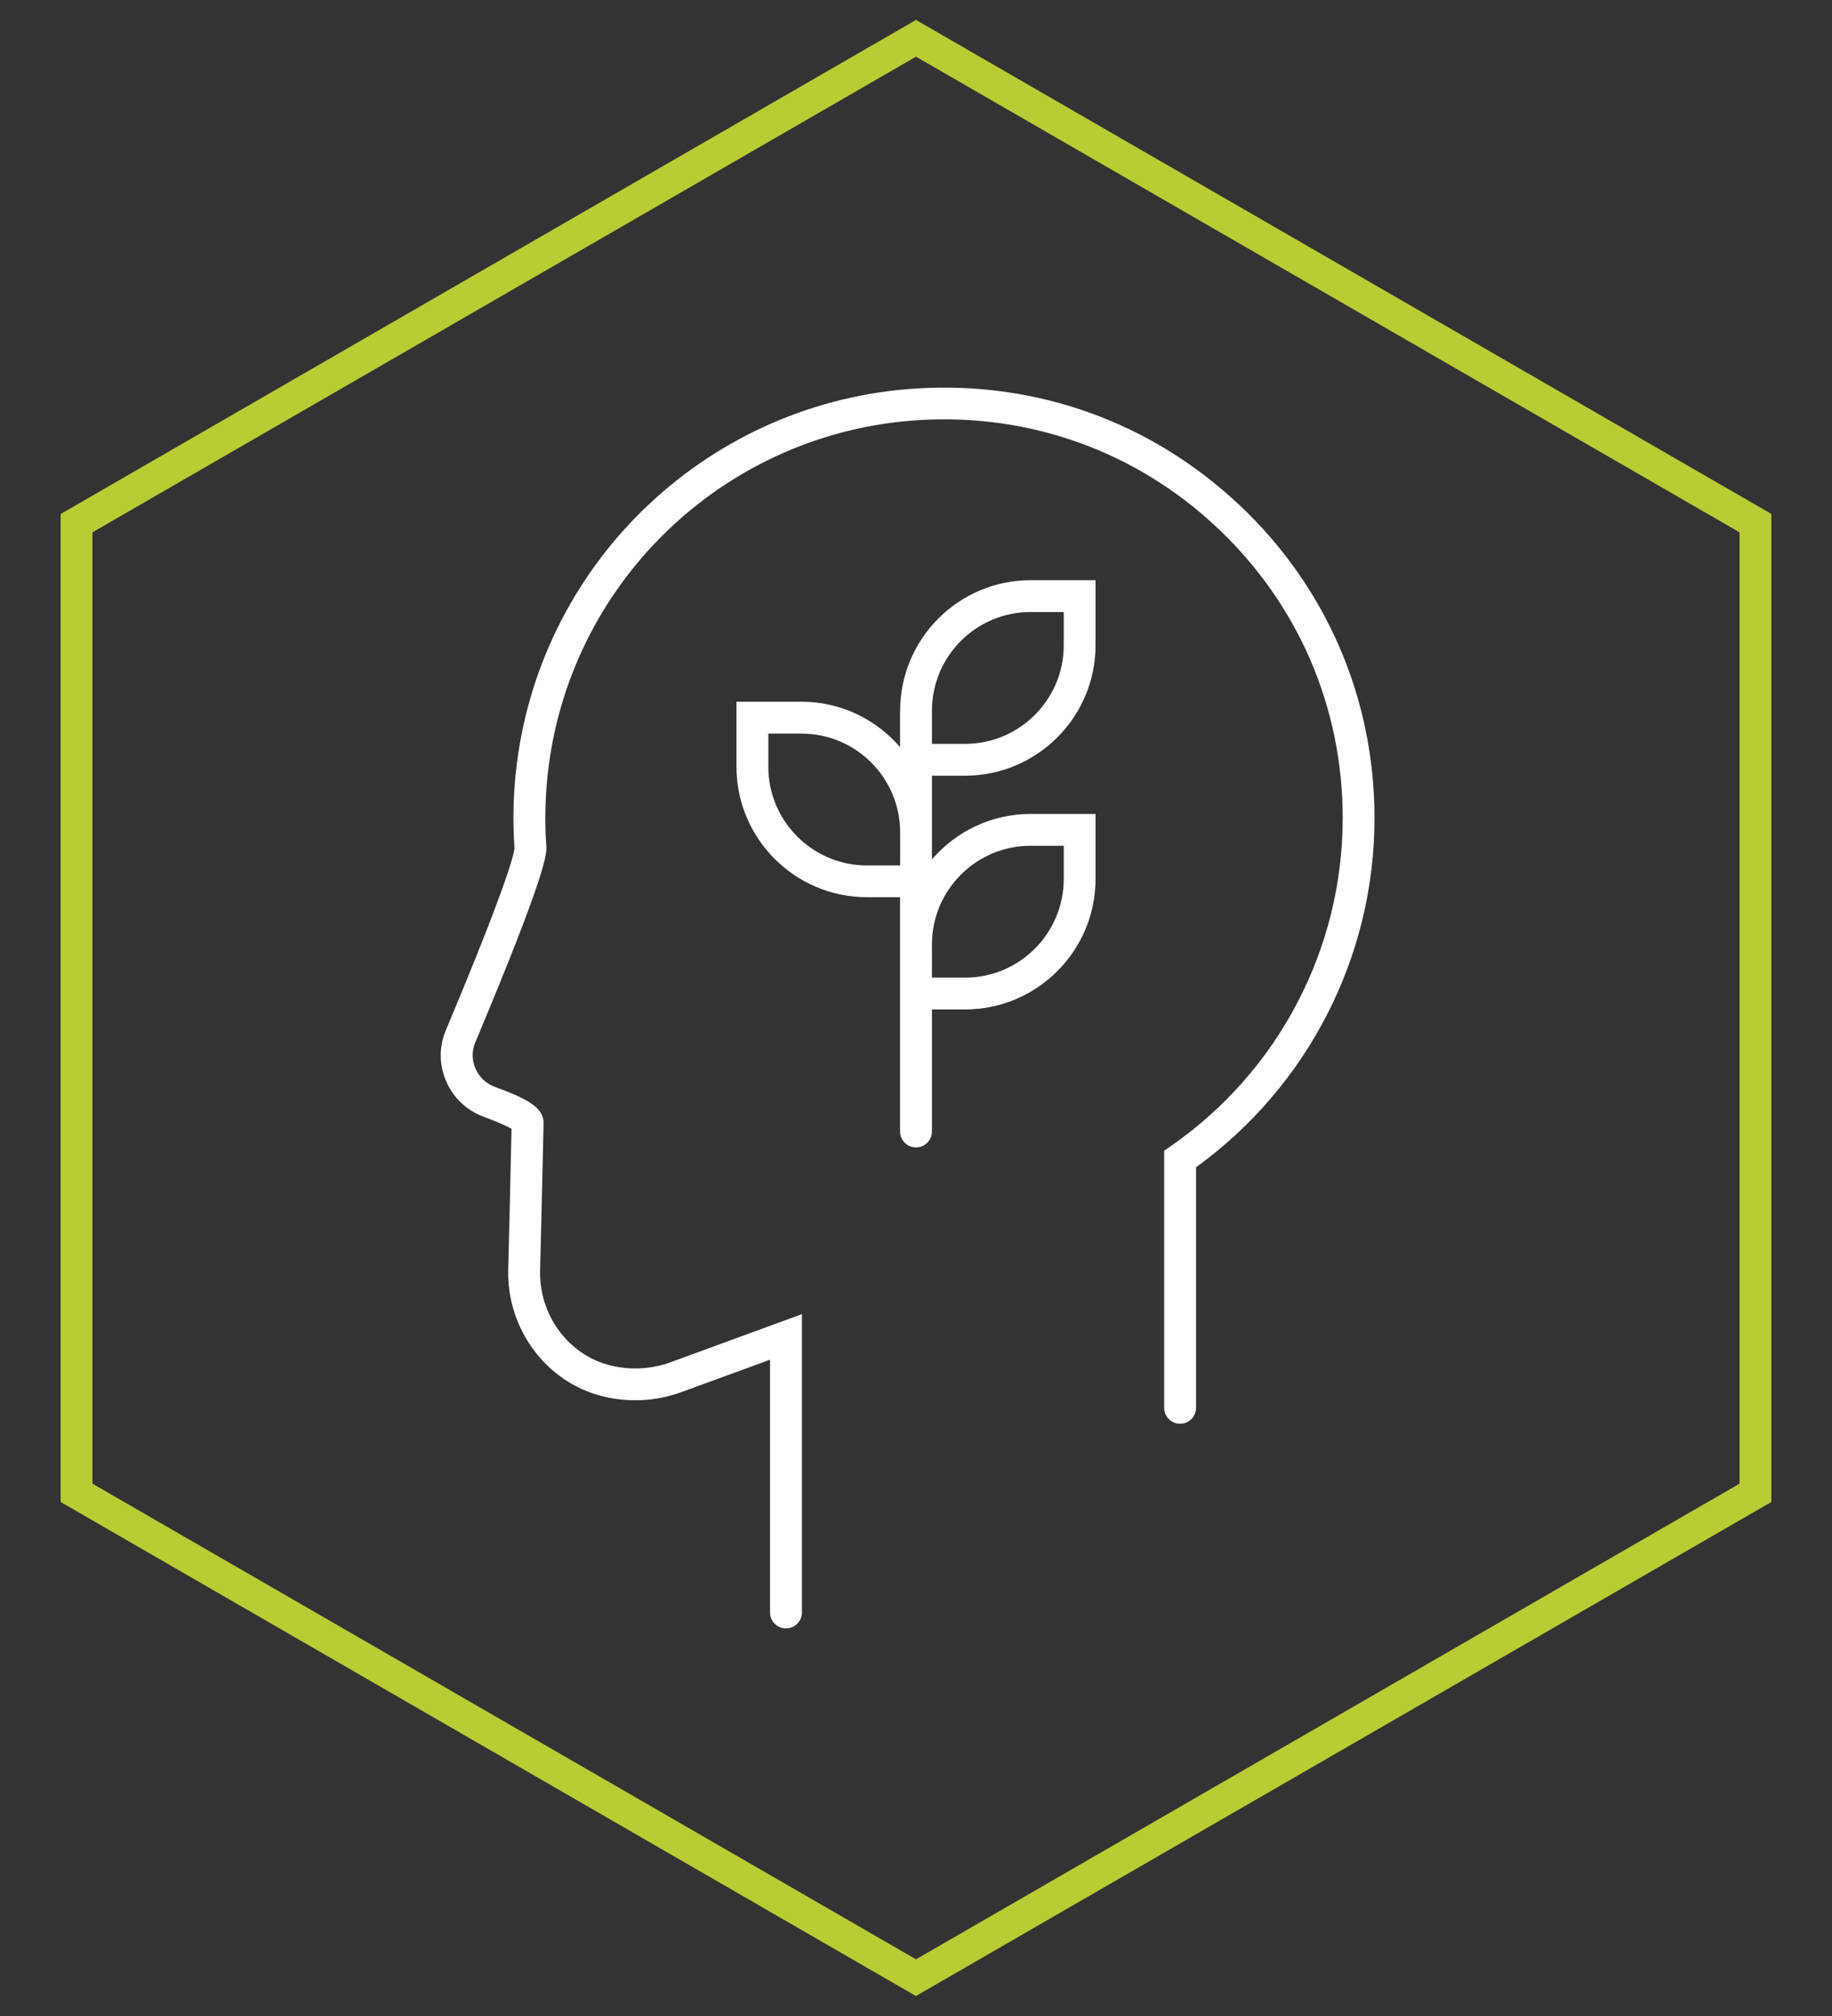
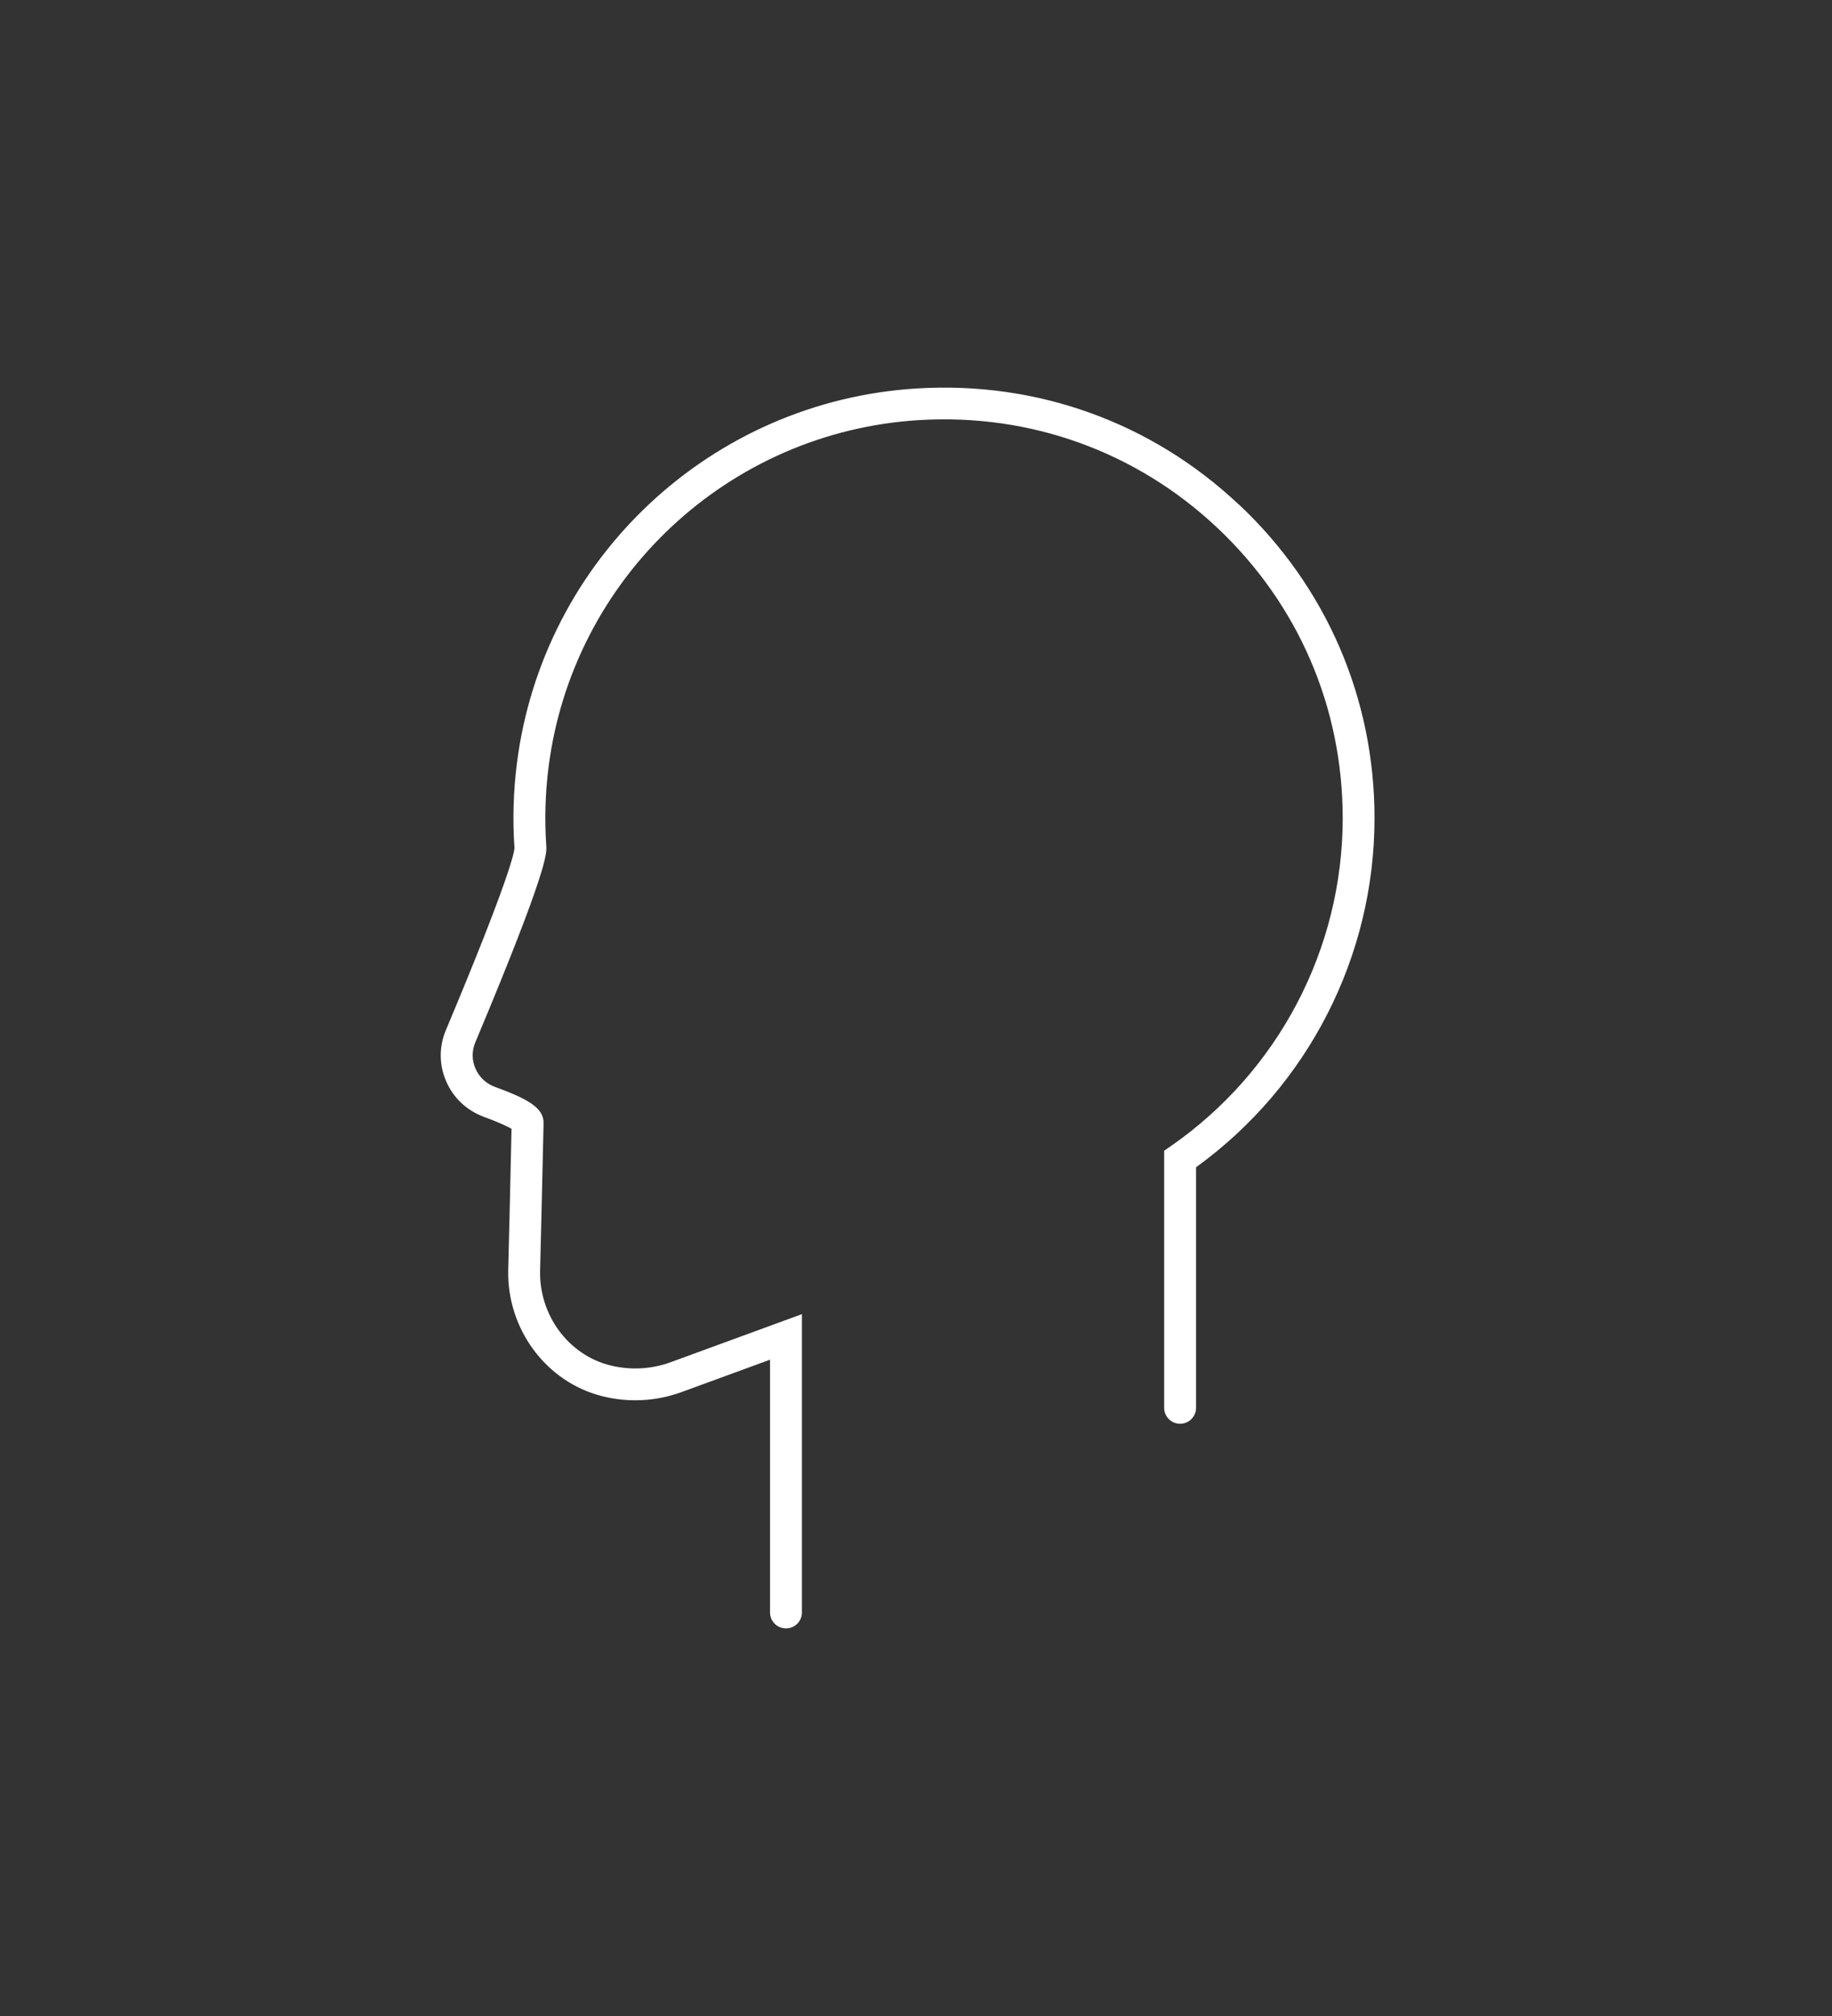
<svg xmlns="http://www.w3.org/2000/svg" id="Layer_1" version="1.1" viewBox="0 0 216 237.6">
  <rect x="0" y="0" width="216" height="237.6" fill="#333333" stroke="none" />
  <defs>
    <style>
      .st0 {
        fill: #b9cc33;
      }

      .st1 {
        fill: #fff;
      }
    </style>
  </defs>
-   <path class="st0" d="M108,235.25L7.15,177.02V60.58L108,2.35l100.85,58.22v116.45l-100.85,58.22ZM10.9,174.86l97.1,56.06,97.1-56.06V62.74L108,6.68,10.9,62.74v112.12Z" />
  <g>
    <path class="st1" d="M146.08,59.48c-10.29-9.69-23.76-14.56-37.93-13.7-24.3,1.46-44.16,20.06-47.21,44.22-.42,3.32-.51,6.68-.28,9.94-.01.4-.47,3.34-8.09,21.47-.82,1.95-.81,4.1.04,6.04.85,1.96,2.43,3.44,4.45,4.18,1.9.7,2.82,1.16,3.25,1.41-.14,6.62-.29,12.71-.39,16.61-.17,7,4.5,13.27,11.12,14.91,3.11.77,6.35.6,9.36-.51l10.39-3.8v29.79c0,1.04.84,1.88,1.88,1.88s1.88-.84,1.88-1.88v-35.16l-15.43,5.65c-2.31.85-4.79.98-7.17.39-4.92-1.22-8.4-5.92-8.27-11.18.1-4.05.26-10.44.41-17.35.04-1.84-1.9-2.89-5.73-4.29-1.04-.38-1.86-1.15-2.3-2.16-.43-.99-.44-2.09-.02-3.09,8.56-20.38,8.43-22.31,8.37-23.13-.21-3.07-.13-6.18.26-9.26,2.83-22.37,21.21-39.59,43.72-40.95,13.11-.79,25.6,3.72,35.13,12.69,9.54,8.98,14.79,21.14,14.79,34.23,0,15.39-7.57,29.83-20.24,38.63l-.81.56v30.3c0,1.04.84,1.88,1.88,1.88s1.88-.84,1.88-1.88v-28.35c13.2-9.55,21.04-24.85,21.04-41.14,0-14.14-5.67-27.26-15.97-36.96Z" />
-     <path class="st1" d="M106.12,83.76v4.29c-2.82-3.27-6.99-5.35-11.63-5.35h-7.66v7.66c0,8.48,6.9,15.38,15.38,15.38h3.91v27.61c0,1.04.84,1.88,1.88,1.88s1.88-.84,1.88-1.88v-14.38h3.91c8.48,0,15.38-6.9,15.38-15.38v-7.66h-7.66c-4.65,0-8.81,2.08-11.63,5.35v-9.86h3.91c8.48,0,15.38-6.9,15.38-15.38v-7.66h-7.66c-8.48,0-15.38,6.9-15.38,15.38ZM102.22,102c-6.42,0-11.63-5.22-11.63-11.63v-3.91h3.91c6.42,0,11.63,5.22,11.63,11.63v3.91h-3.91ZM121.51,99.68h3.91v3.91c0,6.42-5.22,11.63-11.63,11.63h-3.91v-3.91c0-6.42,5.22-11.63,11.63-11.63ZM125.42,76.04c0,6.42-5.22,11.63-11.63,11.63h-3.91v-3.91c0-6.42,5.22-11.63,11.63-11.63h3.91v3.91Z" />
  </g>
</svg>